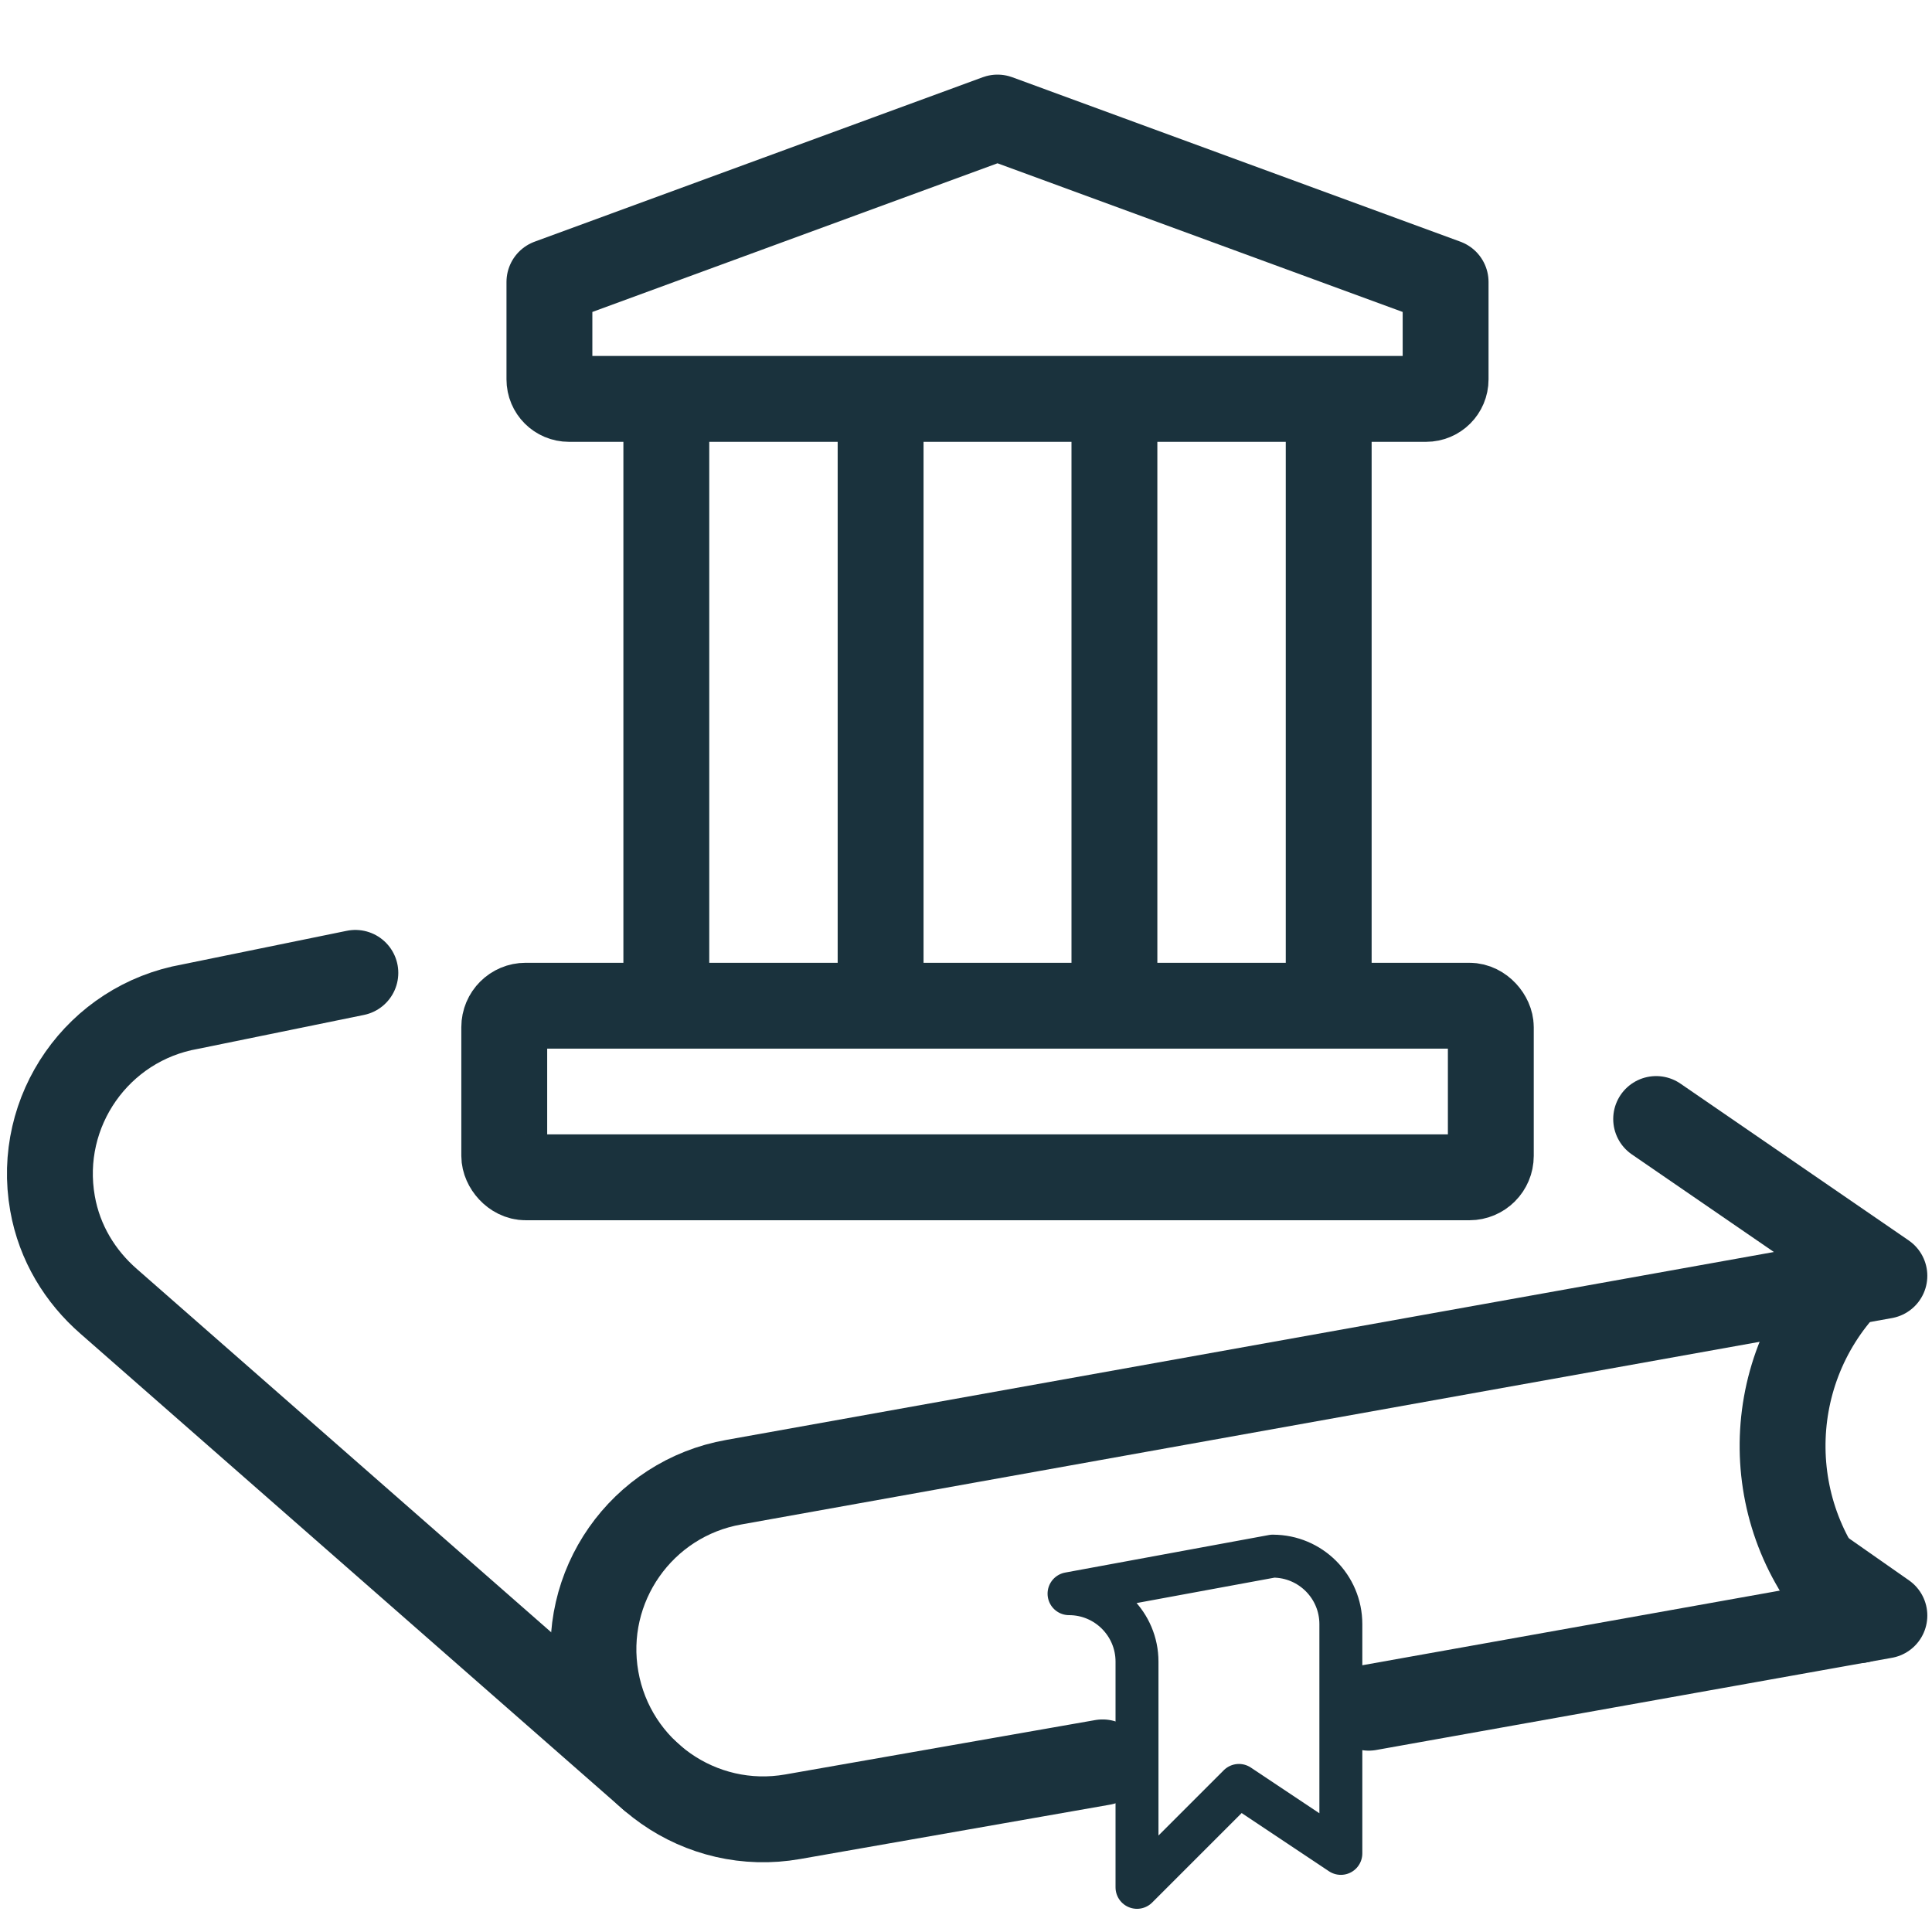
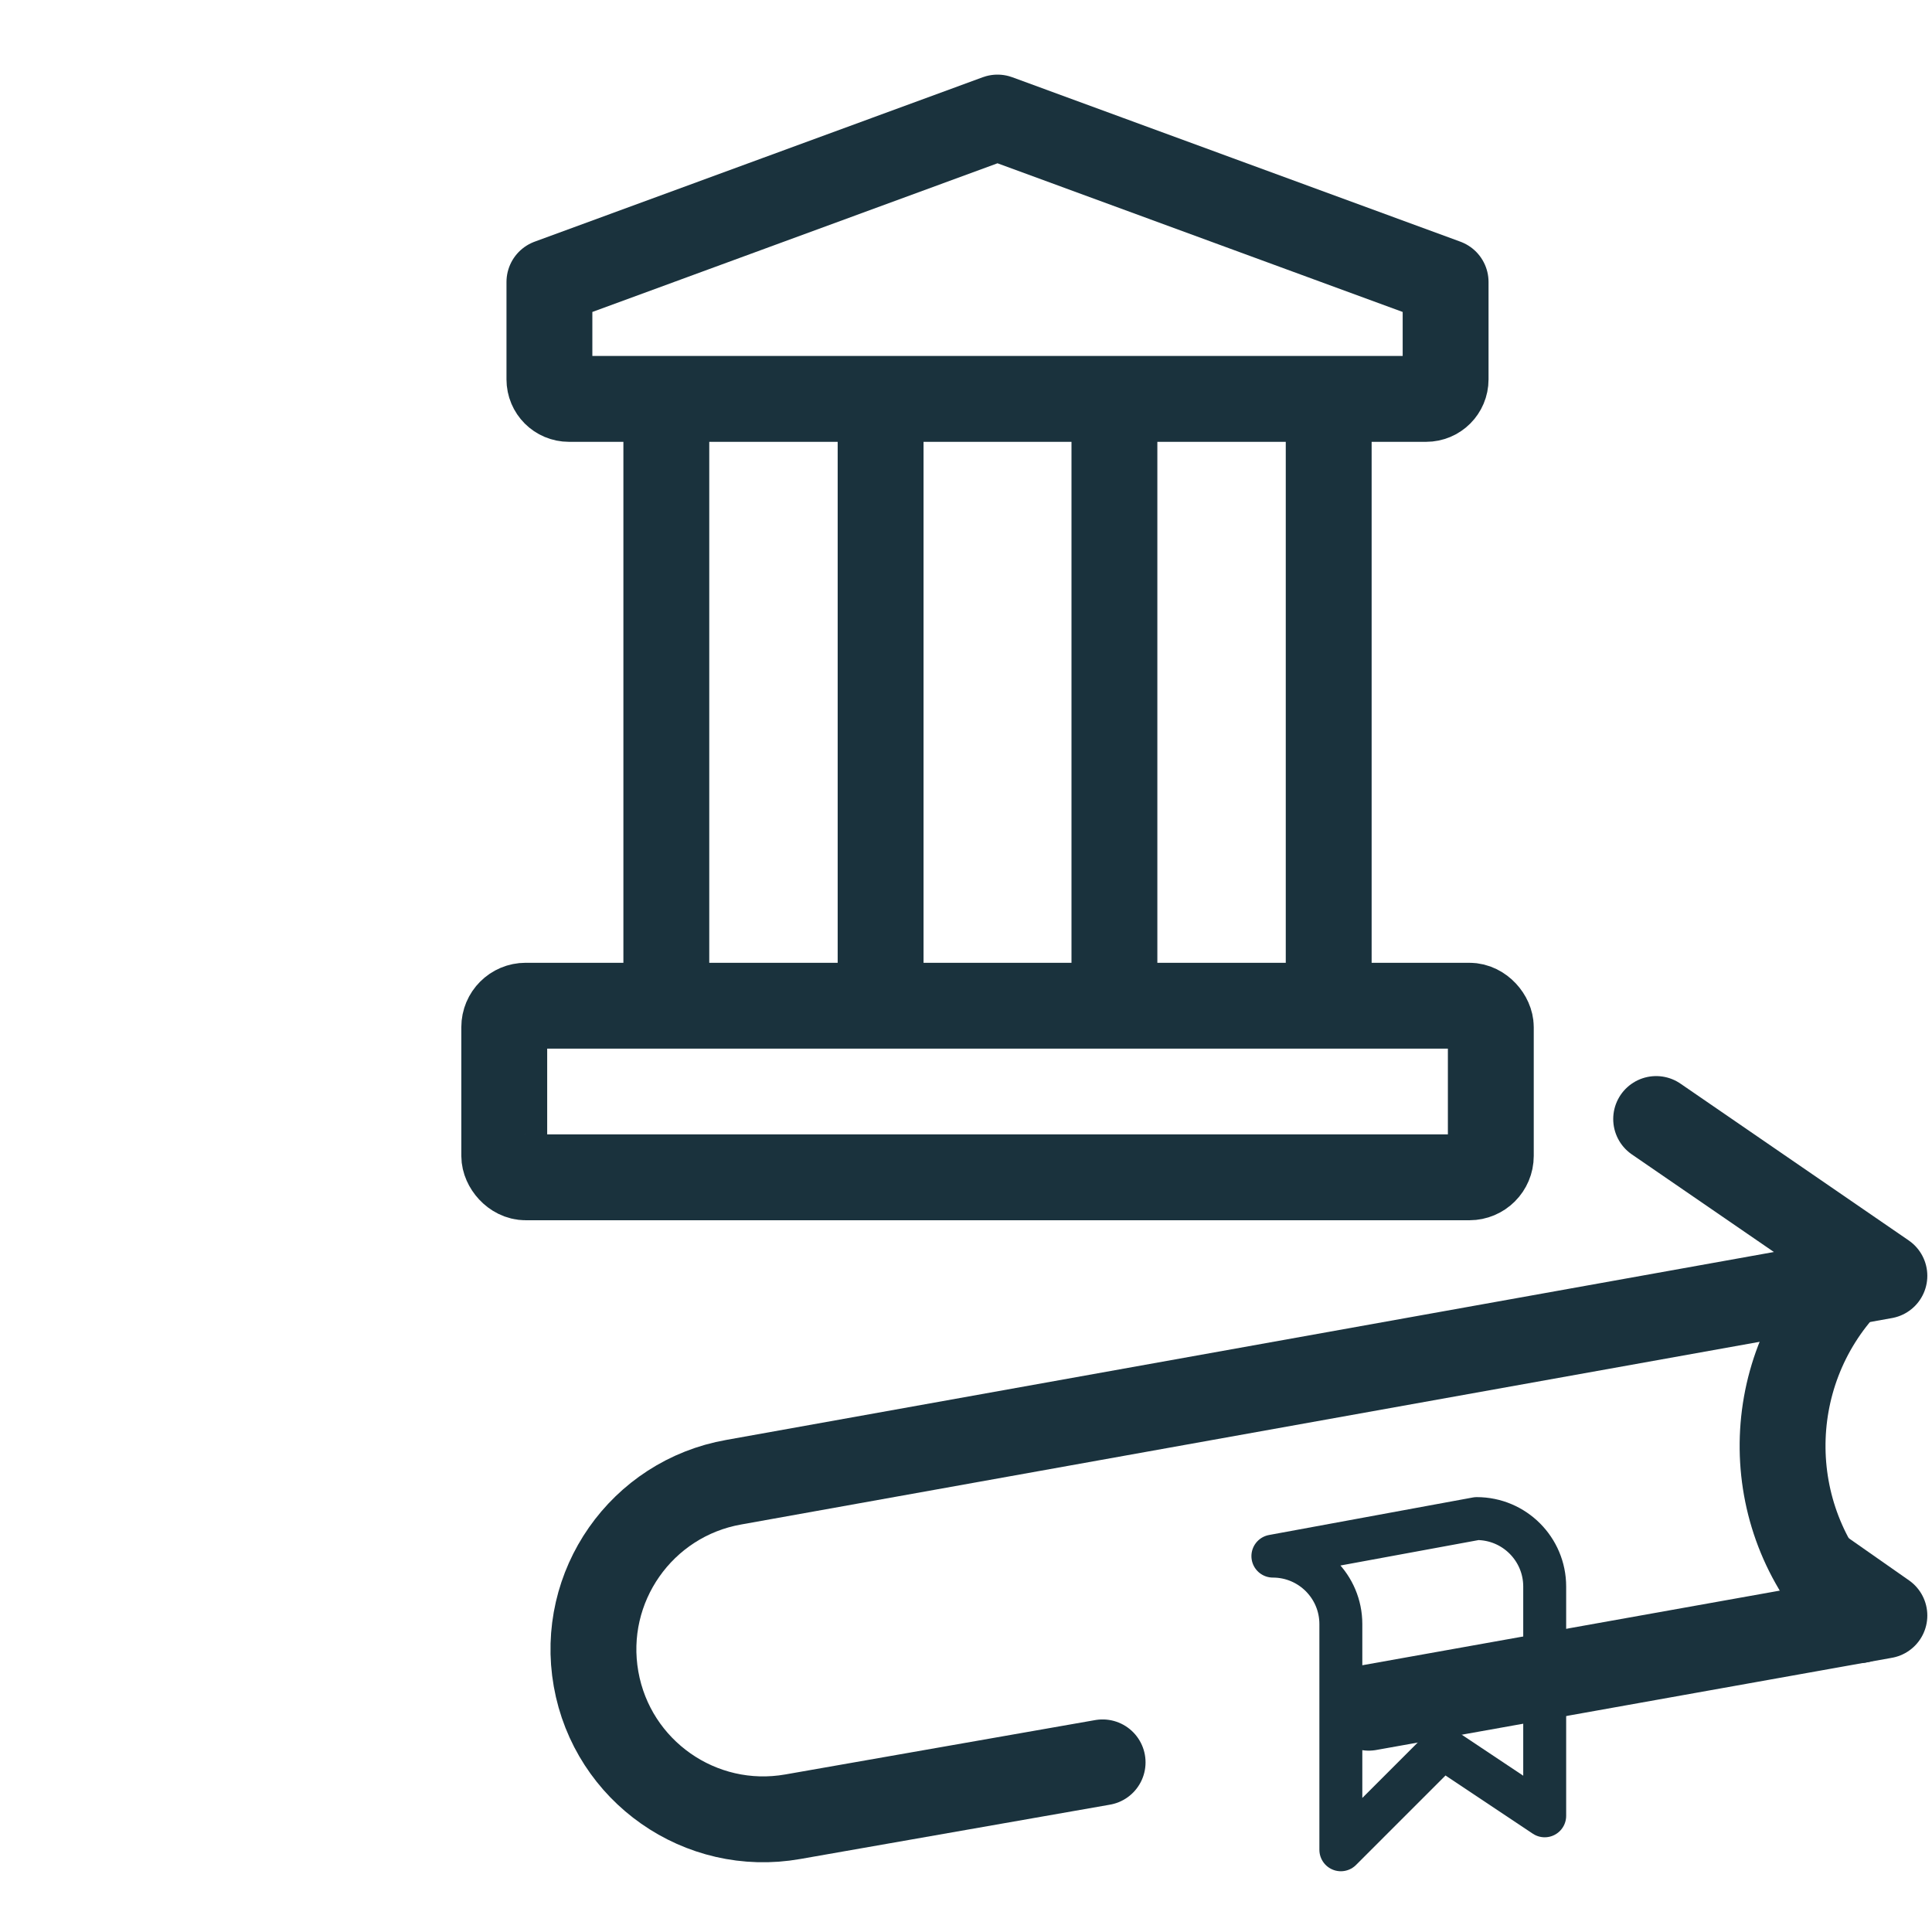
<svg xmlns="http://www.w3.org/2000/svg" id="Layer_1" width="45" height="45" viewBox="0 0 45 45">
  <defs>
    <style>.cls-1,.cls-2{fill:none;stroke:#1a323d;stroke-linecap:round;stroke-linejoin:round;}.cls-2{stroke-width:2px;}</style>
  </defs>
  <g>
    <path class="cls-2" d="M43.037,29.869c-2.055,2.17-2.024,5.593,.102,7.72,.053,.053,.11,.098,.164,.148" />
-     <path class="cls-1" d="M29.648,36.245l-4.748,.875h0c.874,0,1.583,.709,1.583,1.583v5.257l2.374-2.374,2.374,1.583v-5.34c0-.874-.709-1.583-1.583-1.583h0Z" />
+     <path class="cls-1" d="M29.648,36.245h0c.874,0,1.583,.709,1.583,1.583v5.257l2.374-2.374,2.374,1.583v-5.34c0-.874-.709-1.583-1.583-1.583h0Z" />
    <polyline class="cls-2" points="31.88 39.776 43.891 37.629 42.315 36.526" />
-     <path class="cls-2" d="M8.277,22.66l-3.845,.786c-2.152,.379-3.589,2.432-3.209,4.583,.163,.927,.649,1.707,1.307,2.281l12.643,11.086" />
    <path class="cls-2" d="M38.575,26.064l5.316,3.652-26.799,4.807c-2.152,.379-3.589,2.432-3.209,4.583s2.432,3.589,4.583,3.209l7.216-1.266" />
  </g>
  <g>
    <rect class="cls-2" x="11.745" y="23.425" width="22.979" height="3.997" rx=".499" ry=".499" />
    <path class="cls-2" d="M12.797,6.568l10.437-3.83,10.437,3.83v2.269c0,.251-.203,.454-.454,.454H13.251c-.251,0-.454-.203-.454-.454v-2.269Z" />
    <line class="cls-2" x1="15.52" y1="10.248" x2="15.52" y2="22.705" />
    <line class="cls-2" x1="20.511" y1="10.248" x2="20.511" y2="22.705" />
    <line class="cls-2" x1="30.948" y1="10.248" x2="30.948" y2="22.705" />
    <line class="cls-2" x1="25.957" y1="10.248" x2="25.957" y2="22.705" />
  </g>
</svg>